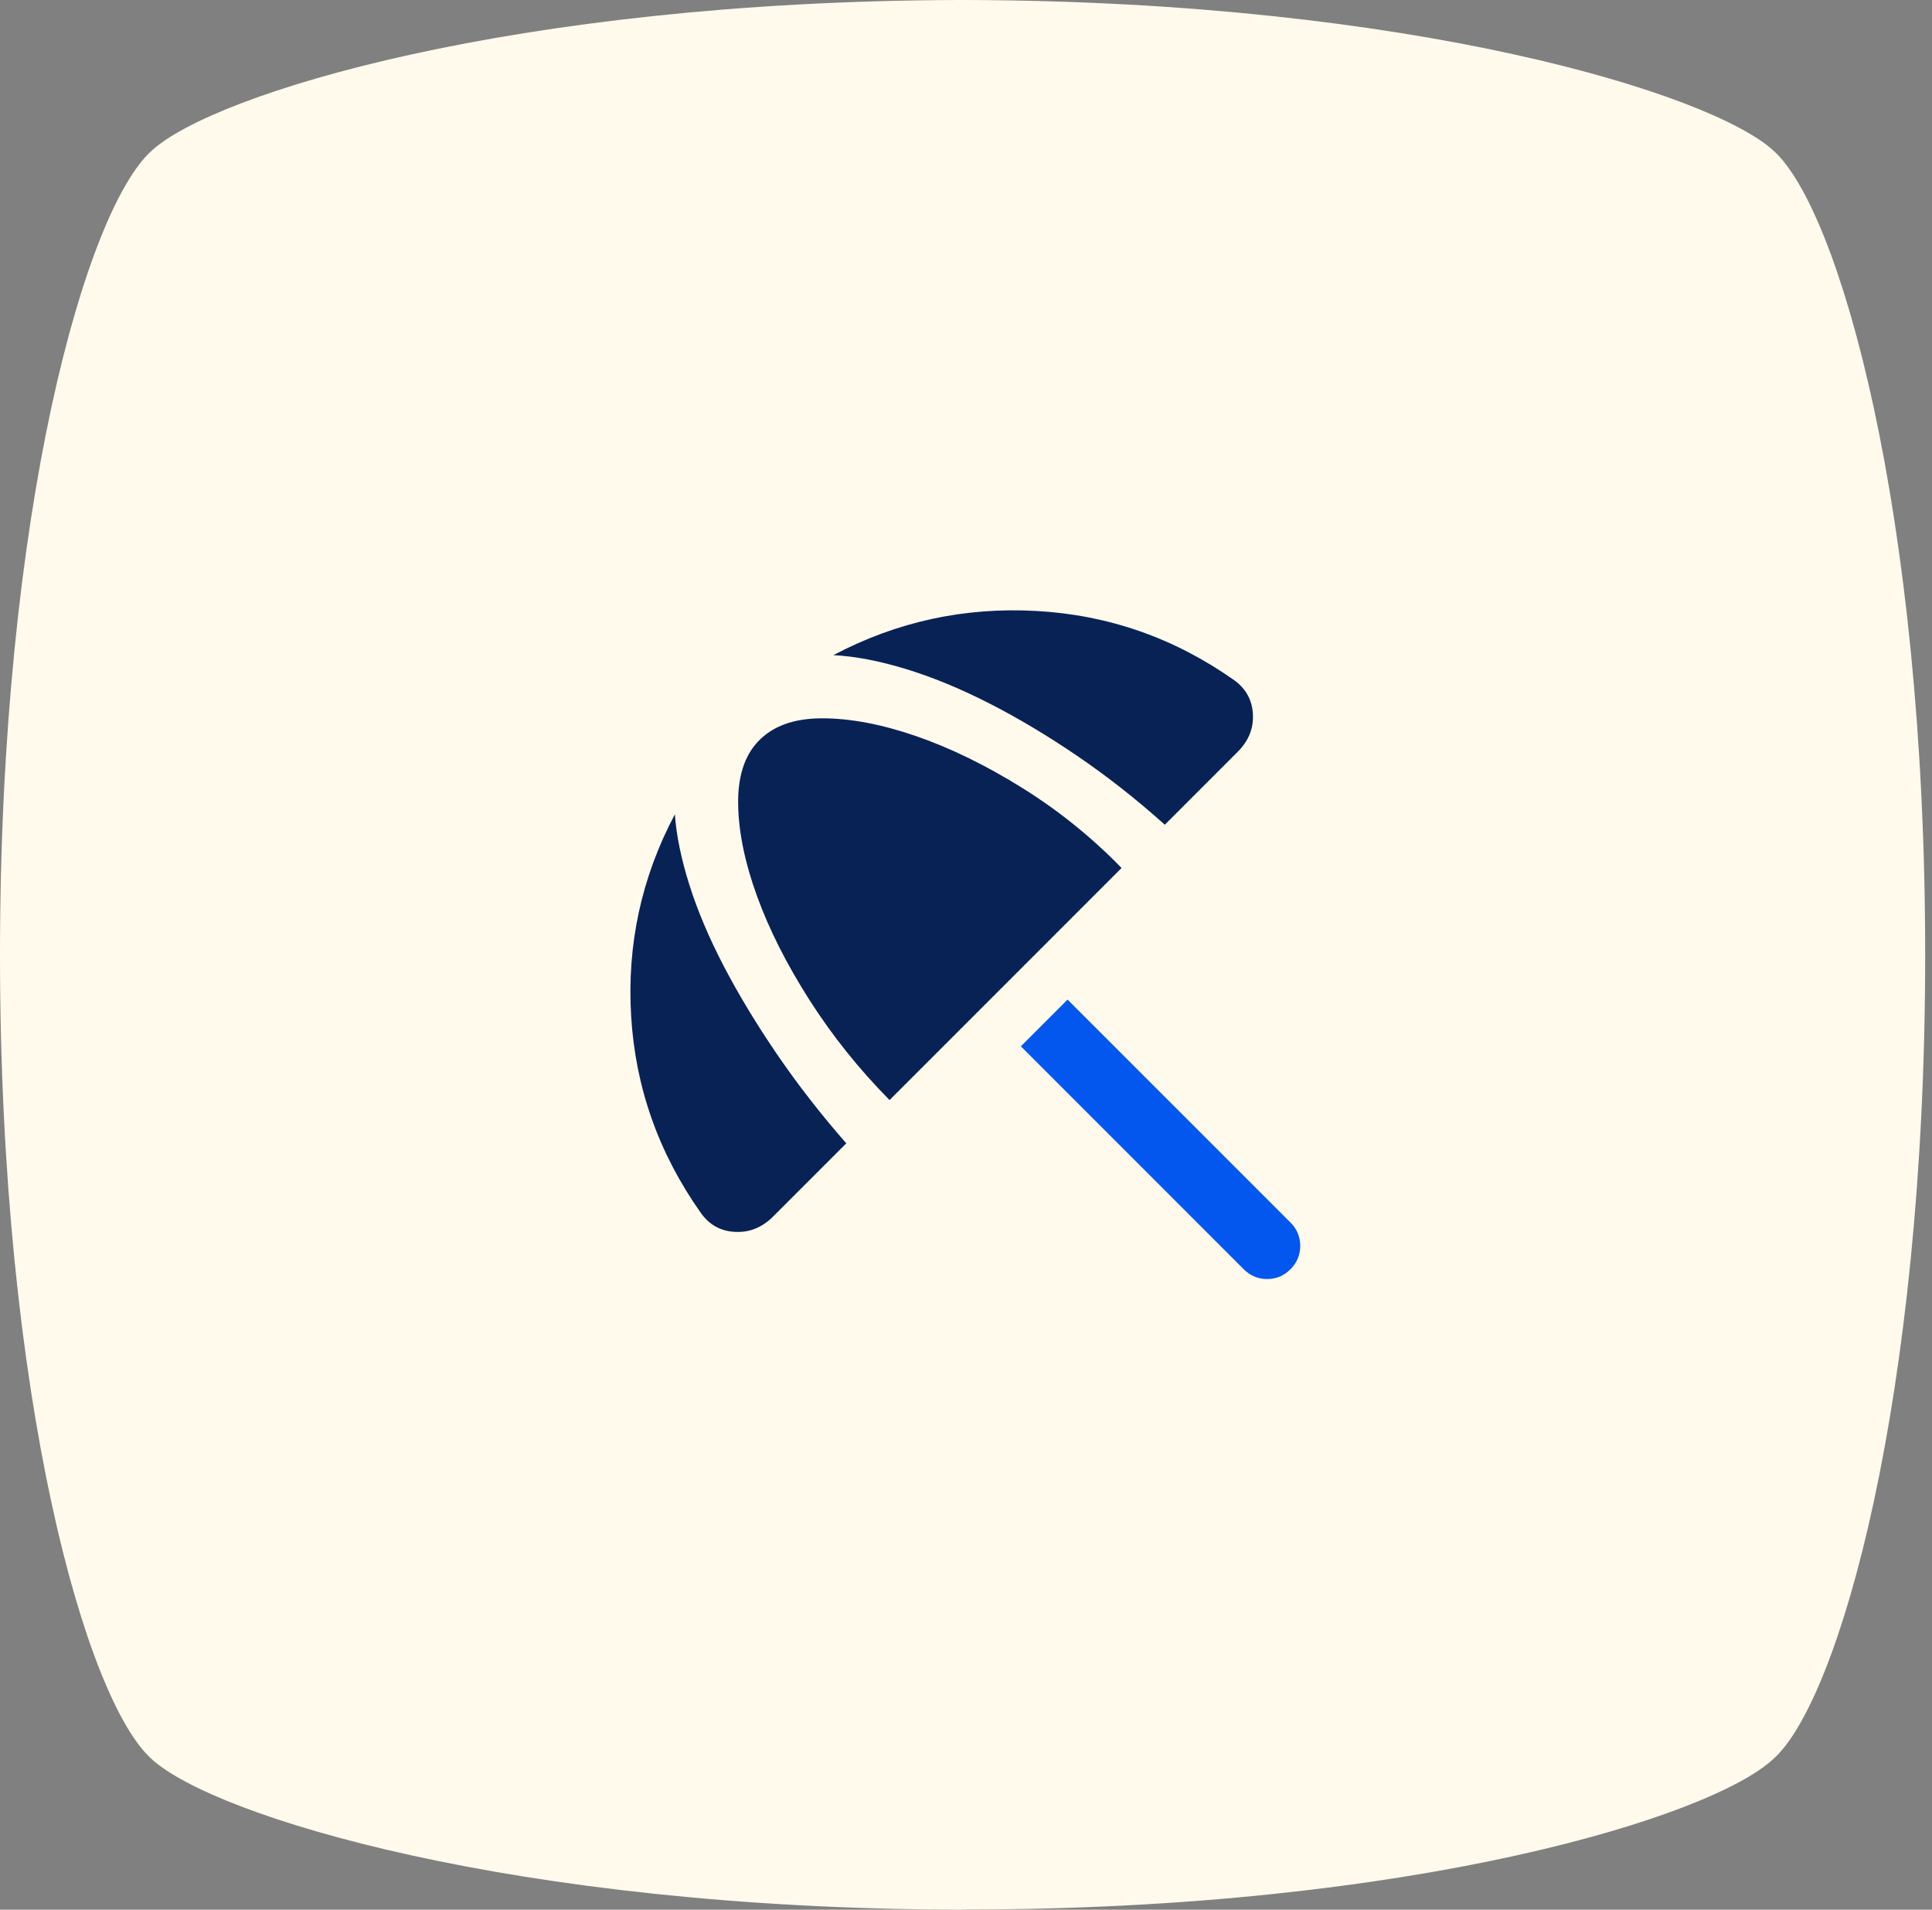
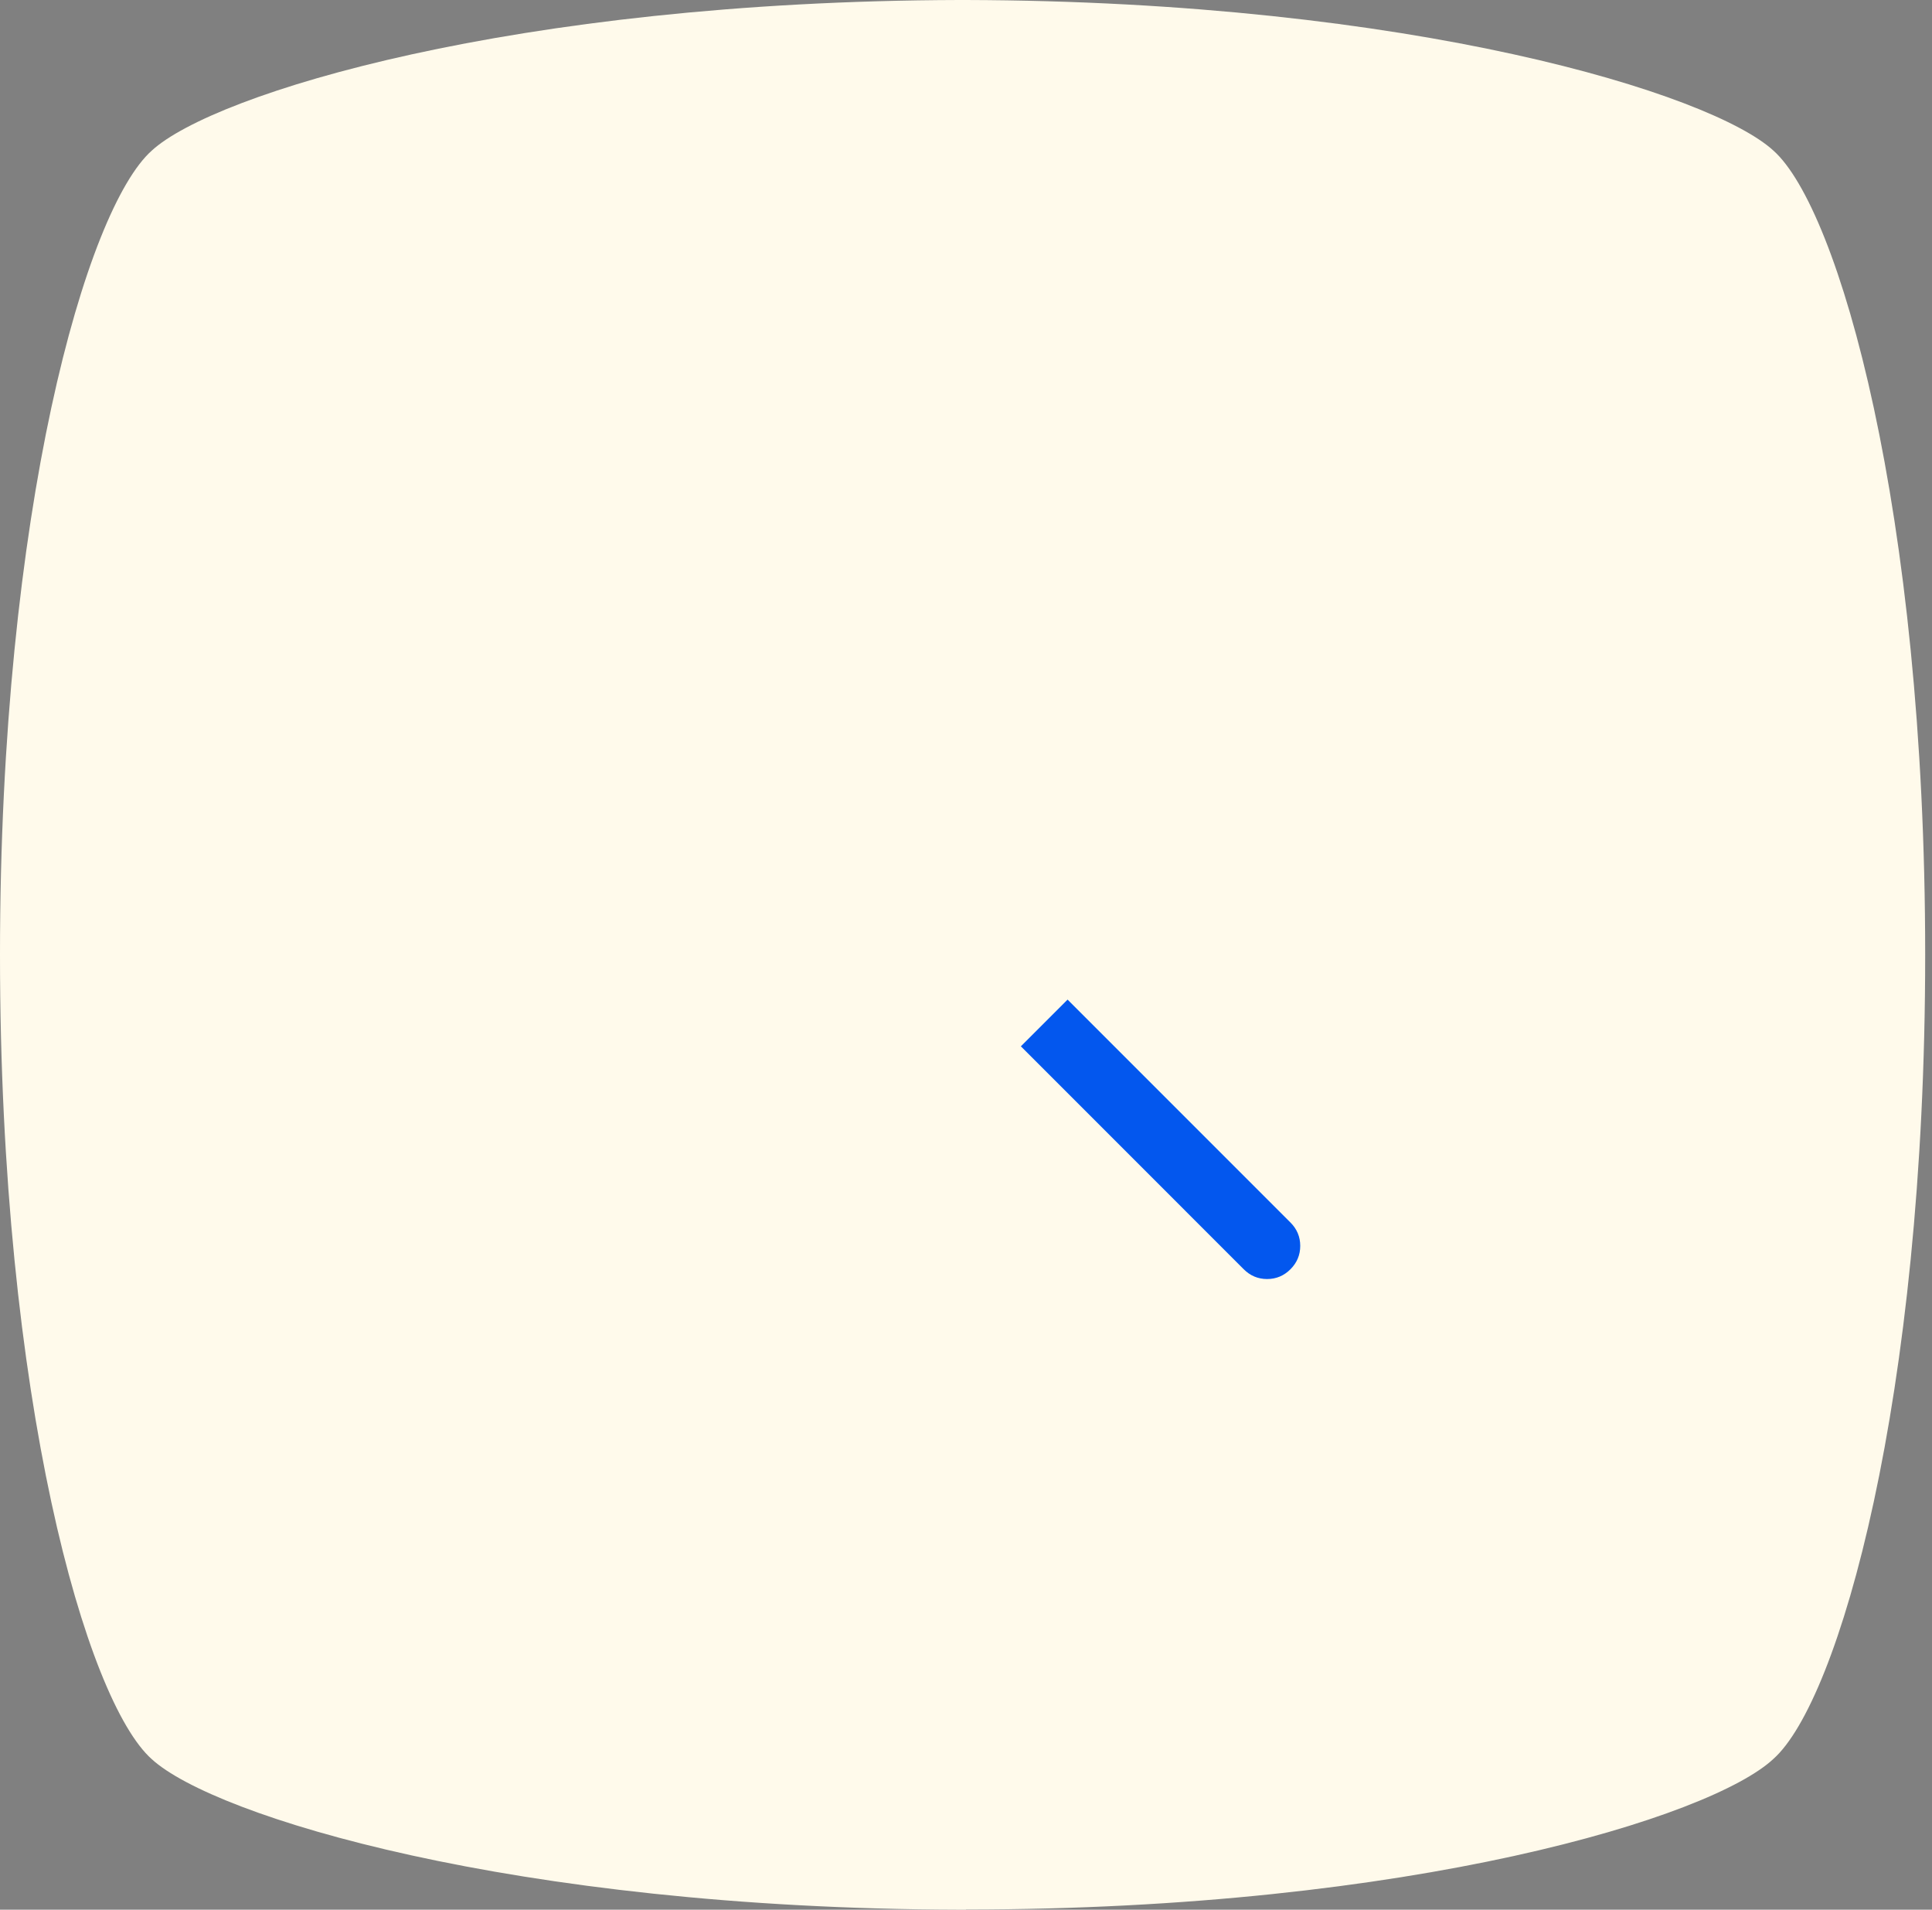
<svg xmlns="http://www.w3.org/2000/svg" width="85" height="84" viewBox="0 0 85 84" fill="none">
  <rect x="0" y="0" width="85" height="84" fill="#808080" stroke="none" />
  <path d="M42.5 84H42.195C22.563 83.949 9.409 79.885 6.676 77.378C3.795 74.817 -0 61.569 -0 42C-0 22.431 3.795 9.184 6.68 6.622C9.409 4.115 22.615 0.051 42.195 0H42.5C62.132 0.051 75.286 4.115 78.02 6.622C80.904 9.18 84.7 22.479 84.7 41.996C84.7 61.514 80.904 74.812 78.02 77.37C75.286 79.928 62.132 83.992 42.5 83.992V84Z" fill="#FFFAEB" />
  <mask id="mask0_2501_28562" style="mask-type:alpha" maskUnits="userSpaceOnUse" x="22" y="22" width="41" height="41">
    <rect x="22.747" y="22.082" width="40" height="40" fill="#D9D9D9" />
  </mask>
  <g mask="url(#mask0_2501_28562)">
-     <path d="M34.011 53.513C33.529 53.994 32.972 54.219 32.337 54.186C31.703 54.154 31.201 53.874 30.83 53.346C28.979 50.726 27.958 47.844 27.768 44.7C27.578 41.557 28.219 38.596 29.692 35.818C29.756 36.744 29.969 37.779 30.33 38.922C30.692 40.066 31.198 41.263 31.851 42.513C32.504 43.763 33.284 45.052 34.191 46.381C35.099 47.709 36.113 49.013 37.233 50.291L34.011 53.513ZM39.136 48.388C37.784 47.017 36.608 45.547 35.608 43.978C34.608 42.409 33.842 40.892 33.31 39.429C32.777 37.966 32.499 36.626 32.476 35.409C32.453 34.191 32.742 33.263 33.344 32.624C33.983 31.939 34.925 31.596 36.171 31.596C37.416 31.596 38.796 31.858 40.31 32.381C41.824 32.904 43.379 33.663 44.976 34.659C46.574 35.654 48.029 36.828 49.344 38.179L39.136 48.388ZM54.275 29.902C54.803 30.272 55.085 30.772 55.122 31.402C55.159 32.031 54.937 32.587 54.455 33.068L51.247 36.277C49.997 35.156 48.712 34.147 47.393 33.249C46.074 32.351 44.777 31.578 43.504 30.929C42.231 30.281 41.009 29.779 39.837 29.422C38.666 29.066 37.608 28.865 36.664 28.818C39.451 27.346 42.428 26.698 45.594 26.874C48.761 27.05 51.654 28.059 54.275 29.902Z" fill="#092256" />
    <path d="M44.914 46.024L54.719 55.83C55.006 56.117 55.349 56.26 55.747 56.26C56.145 56.26 56.488 56.117 56.775 55.83C57.062 55.543 57.205 55.2 57.205 54.802C57.205 54.404 57.062 54.061 56.775 53.774L46.969 43.969L44.914 46.024Z" fill="#0357EE" />
  </g>
</svg>